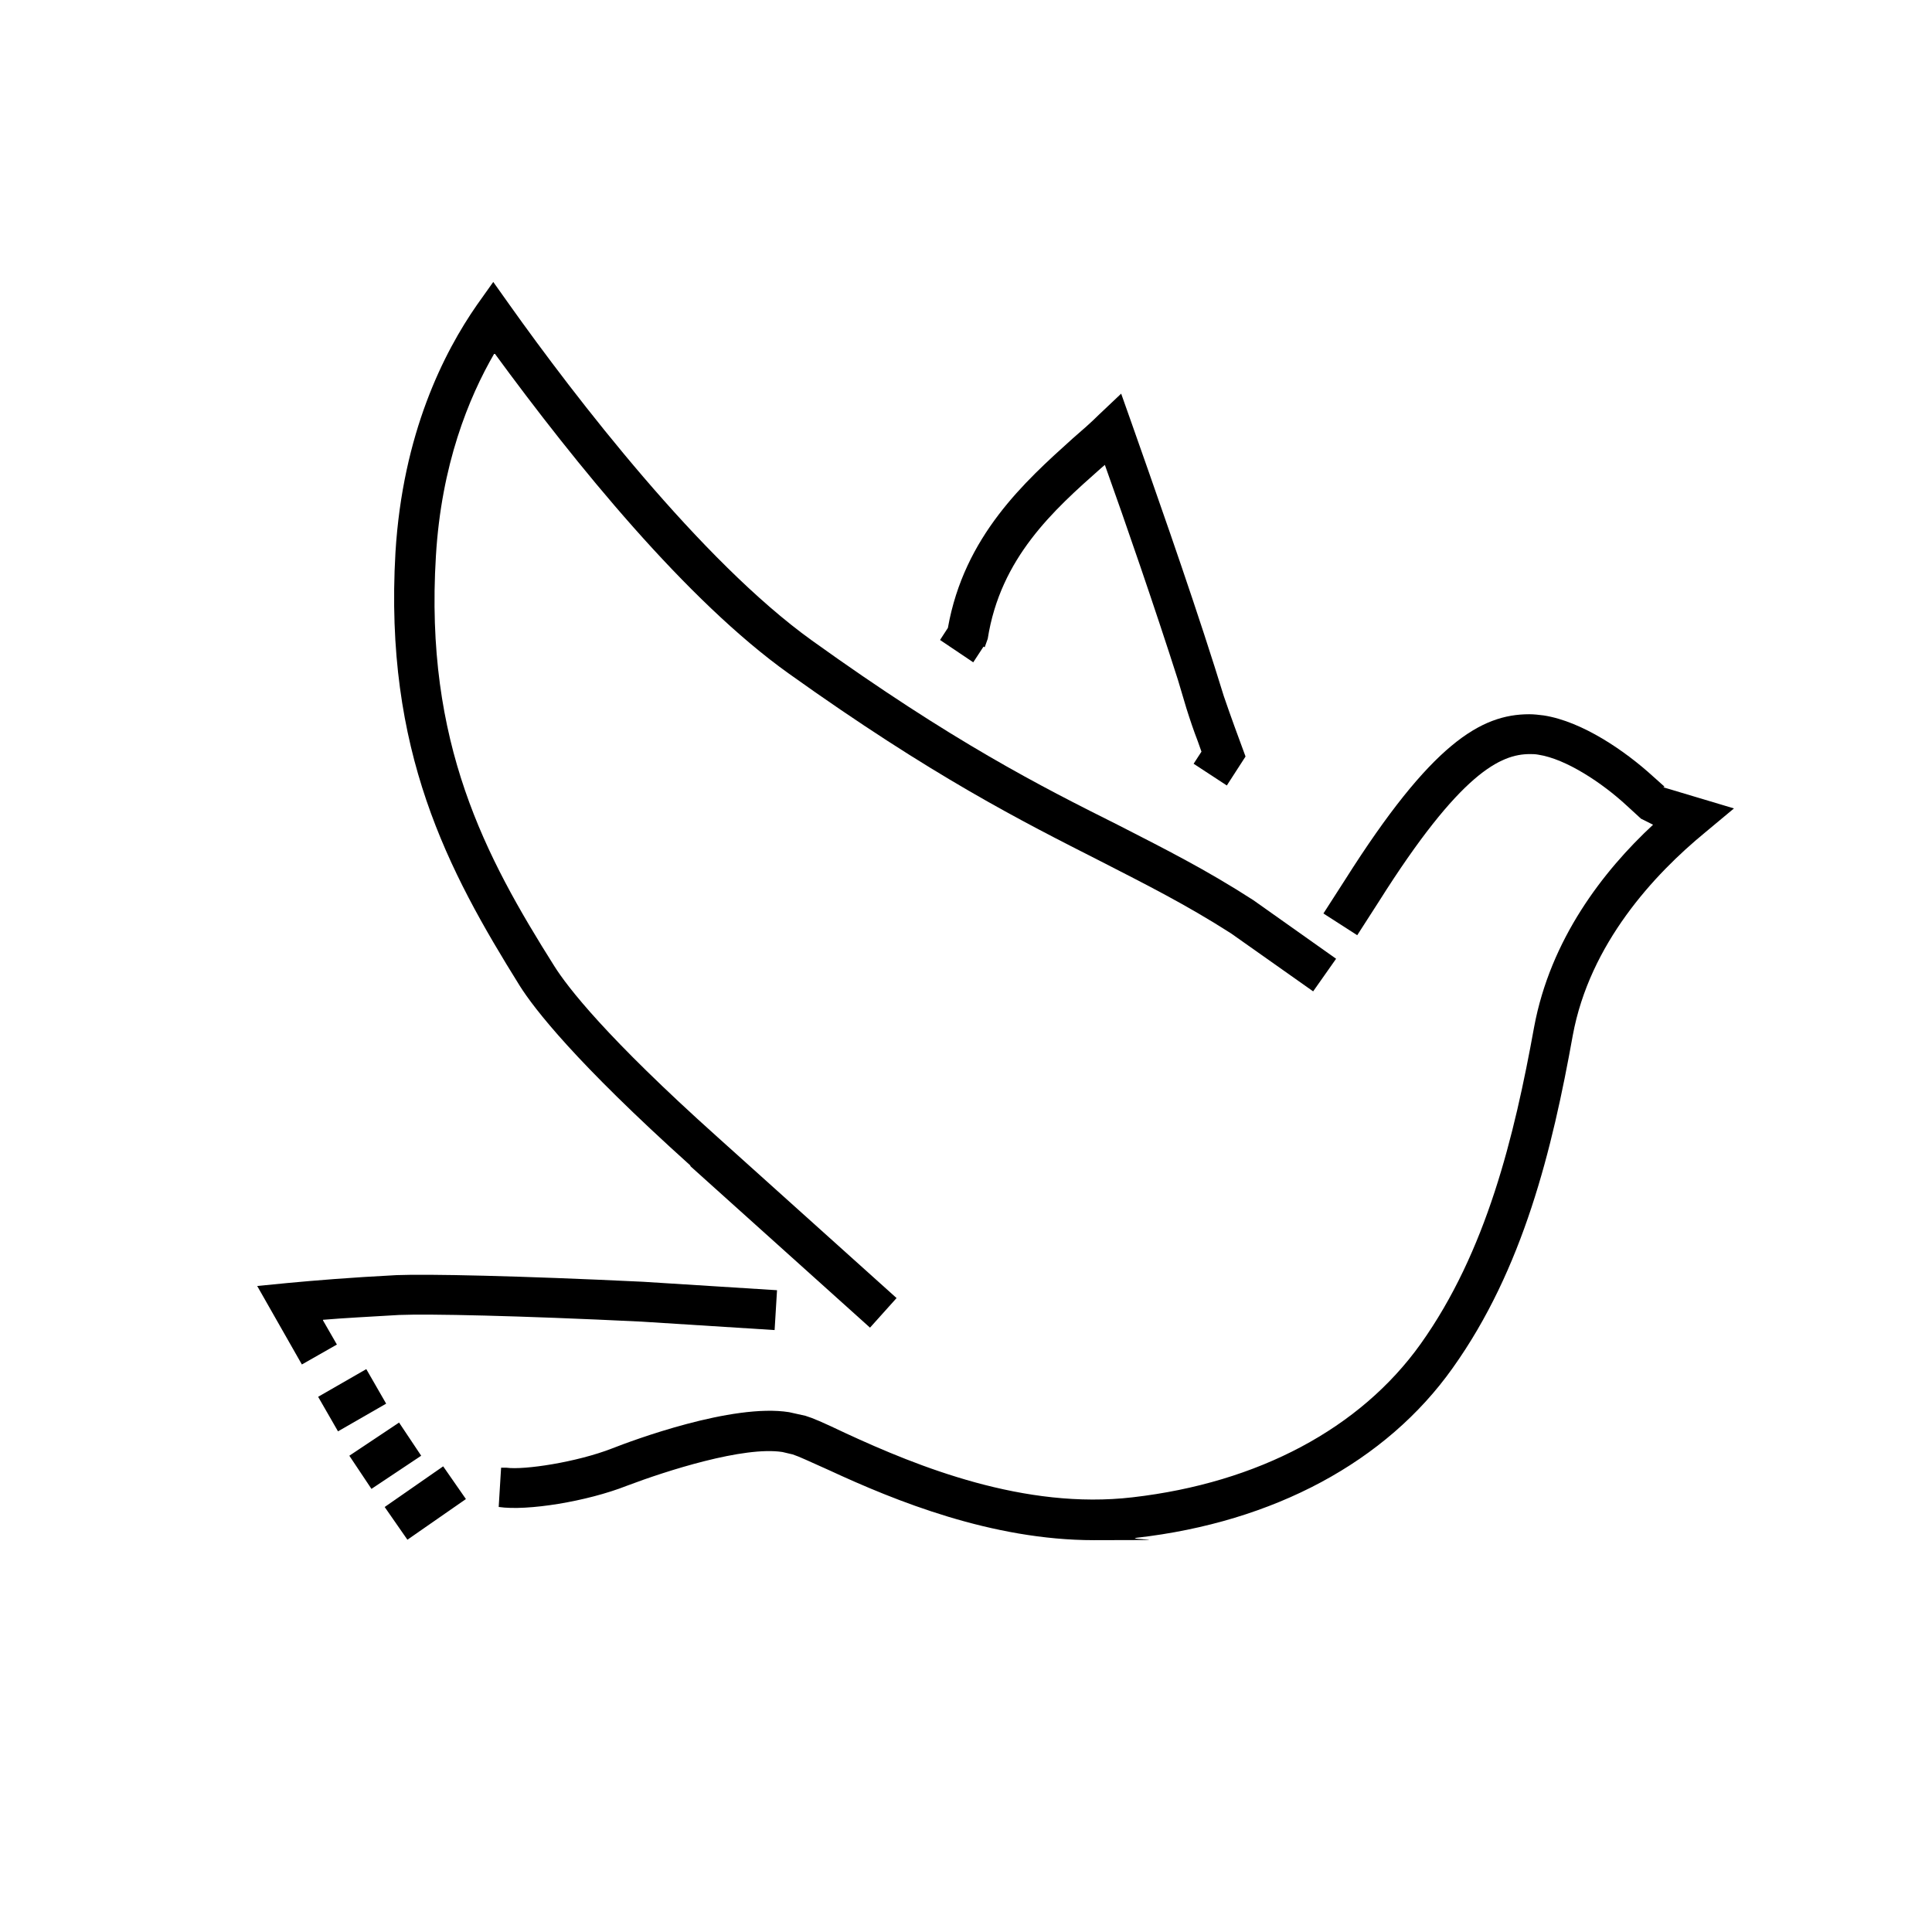
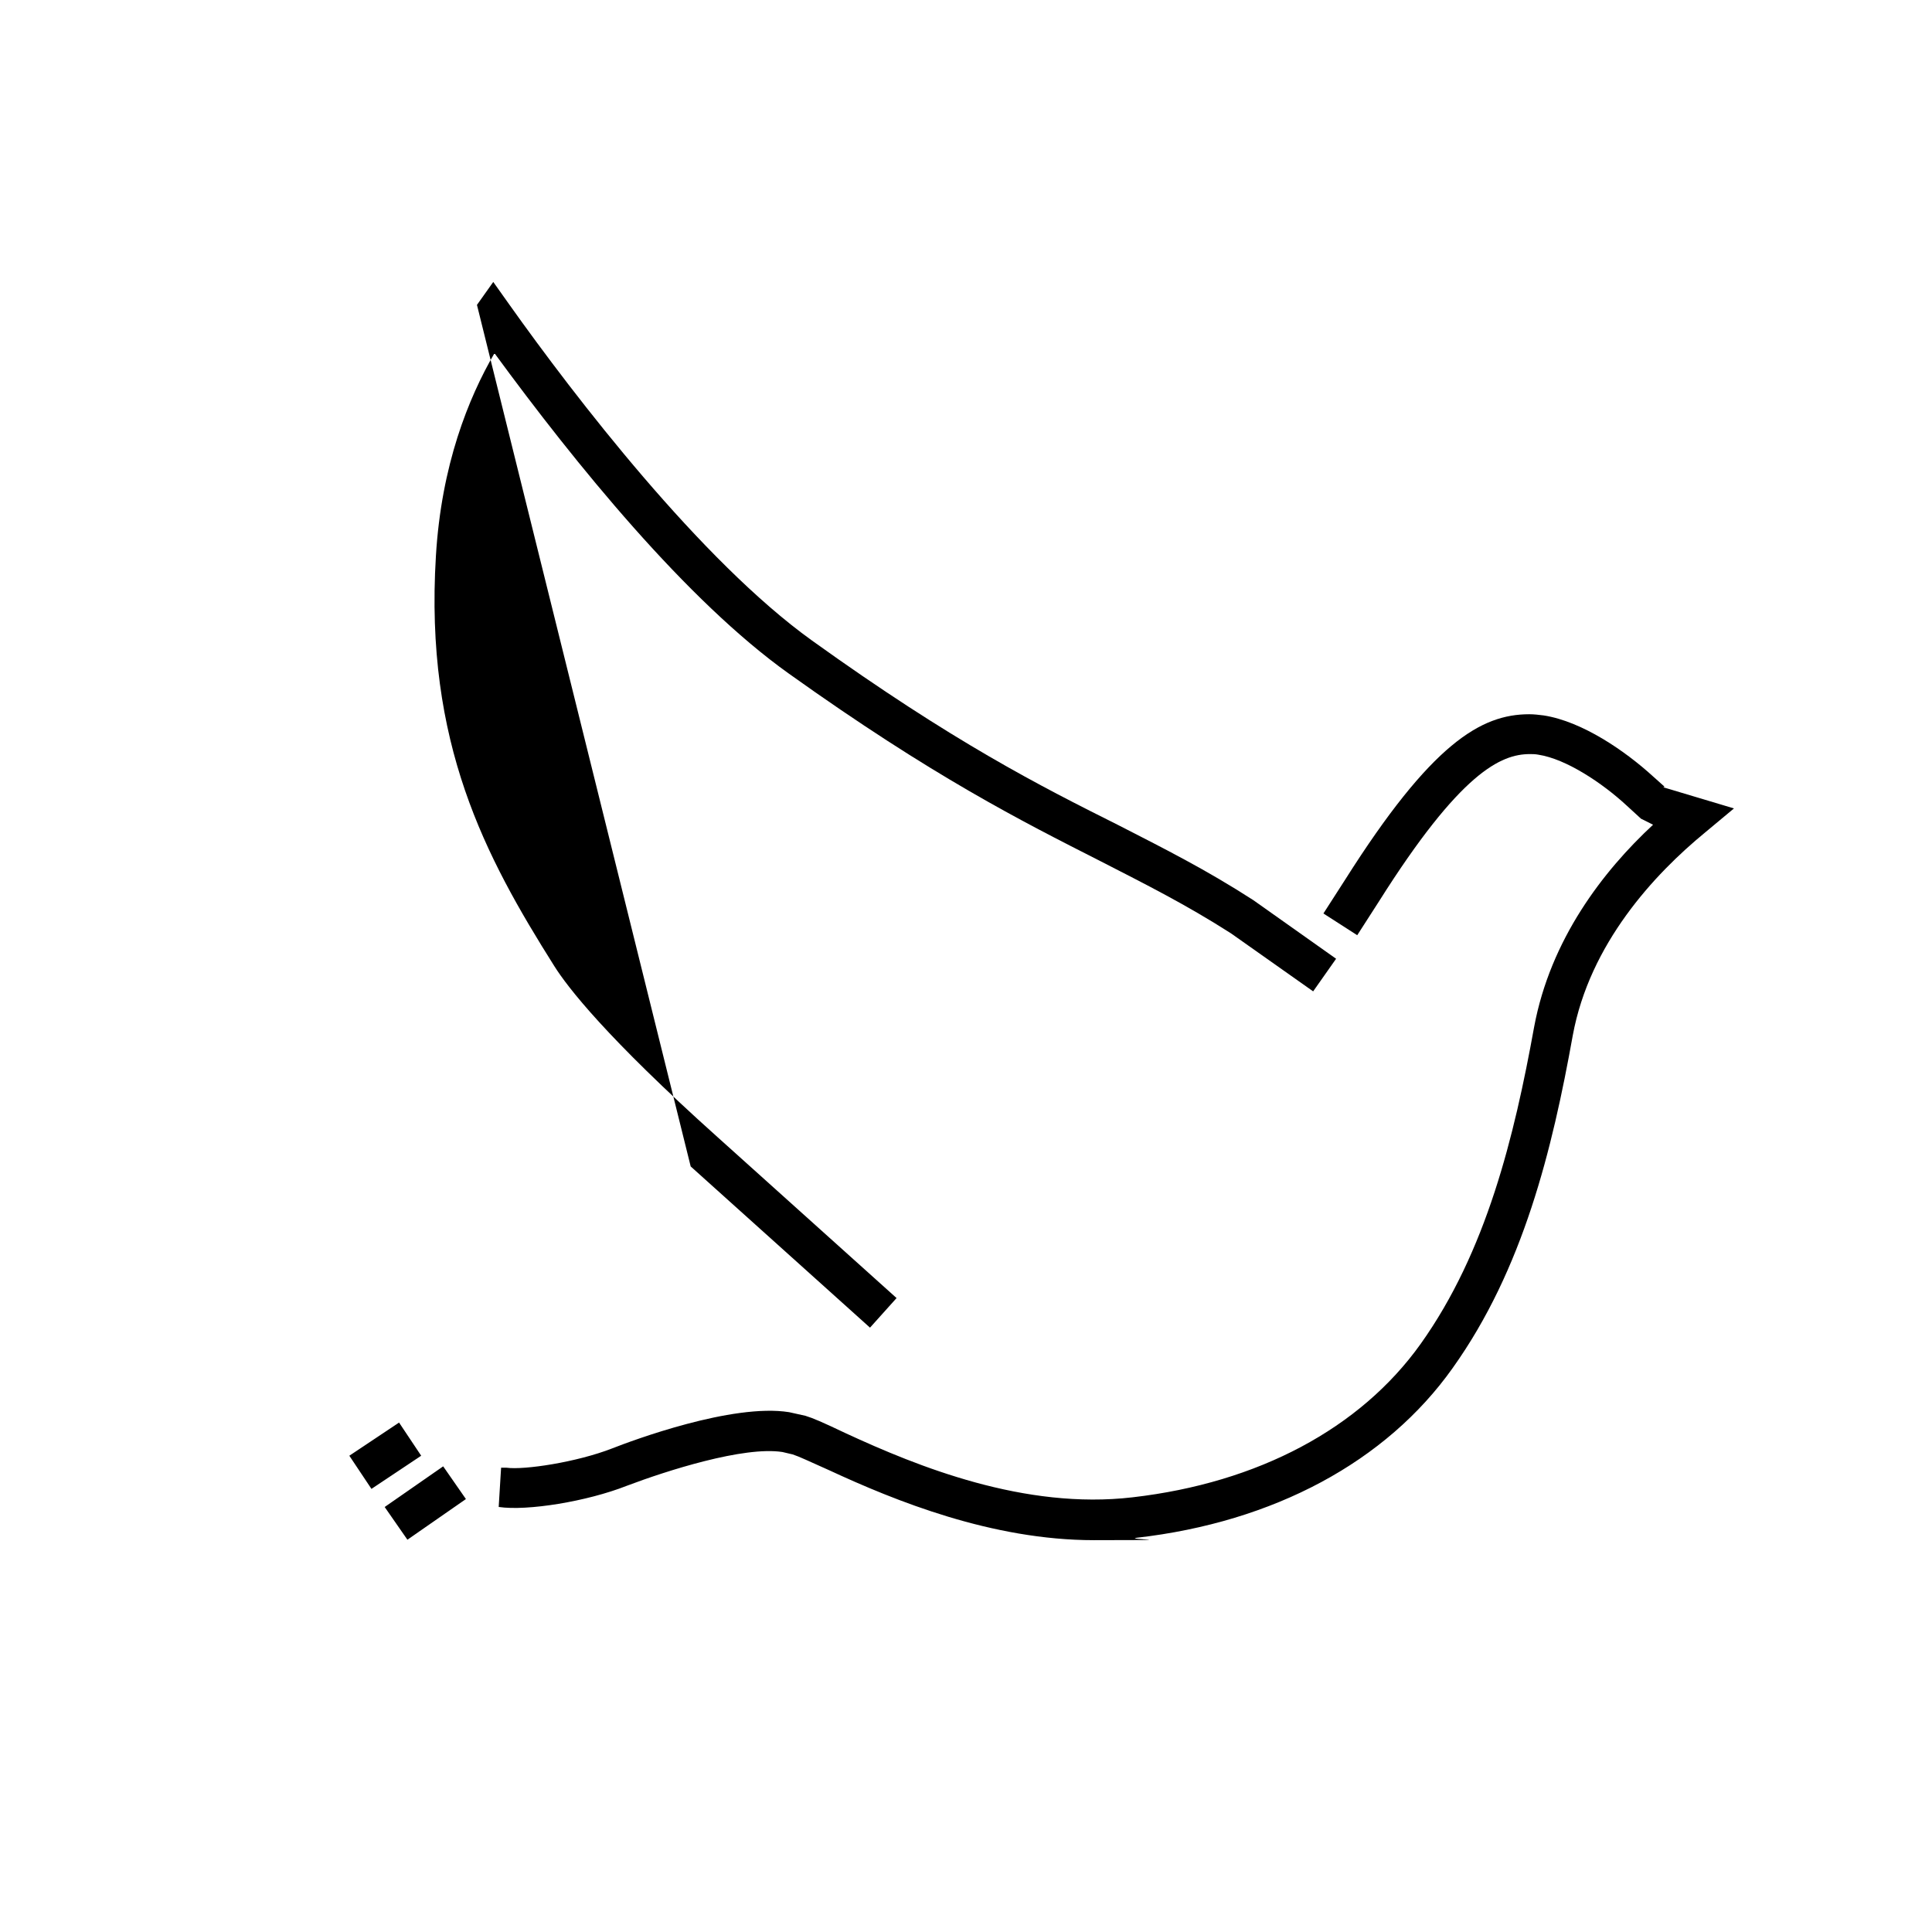
<svg xmlns="http://www.w3.org/2000/svg" id="Layer_1" data-name="Layer 1" version="1.1" viewBox="0 0 320 320">
  <defs>
    <style>
      .cls-1 {
        fill: #000;
        stroke-width: 0px;
      }
    </style>
  </defs>
-   <path class="cls-1" d="M163.1,107.2l.5-1.4c2.1-13.4,10.9-21.3,18.7-28.2.2-.2.5-.4.7-.6,3.4,9.5,8.3,23.7,12.1,35.6l1.4,4.7c.6,1.9,1.2,3.7,1.9,5.5l.6,1.7-1.3,2,5.5,3.6,3.1-4.8-1.8-4.9c-.6-1.7-1.2-3.3-1.8-5.1l-1.5-4.8c-4.5-14.2-10.6-31.4-13.8-40.5l-1.7-4.8-3.7,3.5c-1.3,1.3-2.8,2.6-4.3,3.9-8,7.2-18,16.2-20.7,31.4l-1.3,2,5.5,3.7,1.7-2.6Z" />
  <path class="cls-1" d="M275.7,130.3l-1.9-1.7c-4.6-4.2-11.7-9.1-18.1-10.1-.8-.1-1.6-.2-2.4-.2-8,0-16.2,4.8-30.5,27.4l-3.6,5.6,5.6,3.6,3.6-5.6c13.5-21.4,20.2-24.4,25-24.4.4,0,.9,0,1.4.1,4.6.7,10.6,4.7,14.6,8.4l2.4,2.2,2,1c-8.3,7.7-17,19-19.7,33.5-3.3,18.2-7.9,37.2-18.8,52.5-10,14-26.9,23-47.7,25.4-17.9,2.1-35.6-5.1-47.5-10.6-4-1.9-5.4-2.5-6.7-2.9l-2.7-.6c-9.4-1.5-26,4.7-29.3,6-5.9,2.3-14.6,3.6-17.5,3.2h-.9c0-.1-.4,6.5-.4,6.5,4.7.7,14.6-.9,21.2-3.5,6.6-2.5,19.4-6.6,25.8-5.6l1.7.4c1.2.4,2.4,1,6,2.6,11,5.1,27,11.6,43.9,11.6s4.7-.1,7.1-.4c22.7-2.6,41.3-12.6,52.3-28.1,11.7-16.4,16.5-36.2,19.9-55.1,2.8-15.2,13.5-26.7,21.9-33.6l4.8-4-11.7-3.5Z" />
-   <rect class="cls-1" x="53.8" y="228.6" width="9.2" height="6.6" transform="translate(-107.9 60) rotate(-29.9)" />
-   <path class="cls-1" d="M53.5,218.6c3.5-.3,7.6-.5,12.6-.8,4.9-.2,19.5.1,40.1,1.1l22.1,1.4.4-6.6-22.2-1.4c-20.8-1-35.7-1.3-40.8-1.1-7.8.4-13.7.9-18,1.3l-5.1.5,7.4,13,5.8-3.3-2.3-4Z" />
-   <path class="cls-1" d="M114.4,193.2l29.7,26.7,4.4-4.9-29.7-26.7c-18.4-16.5-24.8-24.8-27-28.3-11.4-18.1-21.5-36.9-19.6-67.9.9-15.1,5.4-26.2,9.7-33.6,13.4,18.3,31.8,41,48.8,53.1,23.8,17,38.5,24.4,51.5,31,7.6,3.9,14.2,7.2,21.7,12l13.6,9.6,3.8-5.4-13.7-9.7c-7.9-5.1-14.7-8.5-22.5-12.5-12.8-6.4-27.2-13.7-50.6-30.5-18.4-13.2-39.3-40.4-50.1-55.6l-2.7-3.8-2.7,3.8c-5.5,7.9-12.3,21.3-13.5,41-1.9,32.9,8.7,52.7,20.6,71.8,2.4,3.8,9.2,12.6,28.2,29.7Z" />
+   <path class="cls-1" d="M114.4,193.2l29.7,26.7,4.4-4.9-29.7-26.7c-18.4-16.5-24.8-24.8-27-28.3-11.4-18.1-21.5-36.9-19.6-67.9.9-15.1,5.4-26.2,9.7-33.6,13.4,18.3,31.8,41,48.8,53.1,23.8,17,38.5,24.4,51.5,31,7.6,3.9,14.2,7.2,21.7,12l13.6,9.6,3.8-5.4-13.7-9.7c-7.9-5.1-14.7-8.5-22.5-12.5-12.8-6.4-27.2-13.7-50.6-30.5-18.4-13.2-39.3-40.4-50.1-55.6l-2.7-3.8-2.7,3.8Z" />
  <rect class="cls-1" x="58.8" y="237.8" width="9.9" height="6.6" transform="translate(-123 75.9) rotate(-33.7)" />
  <rect class="cls-1" x="64.6" y="245.6" width="11.8" height="6.6" transform="translate(-129.5 84.8) rotate(-34.8)" />
</svg>